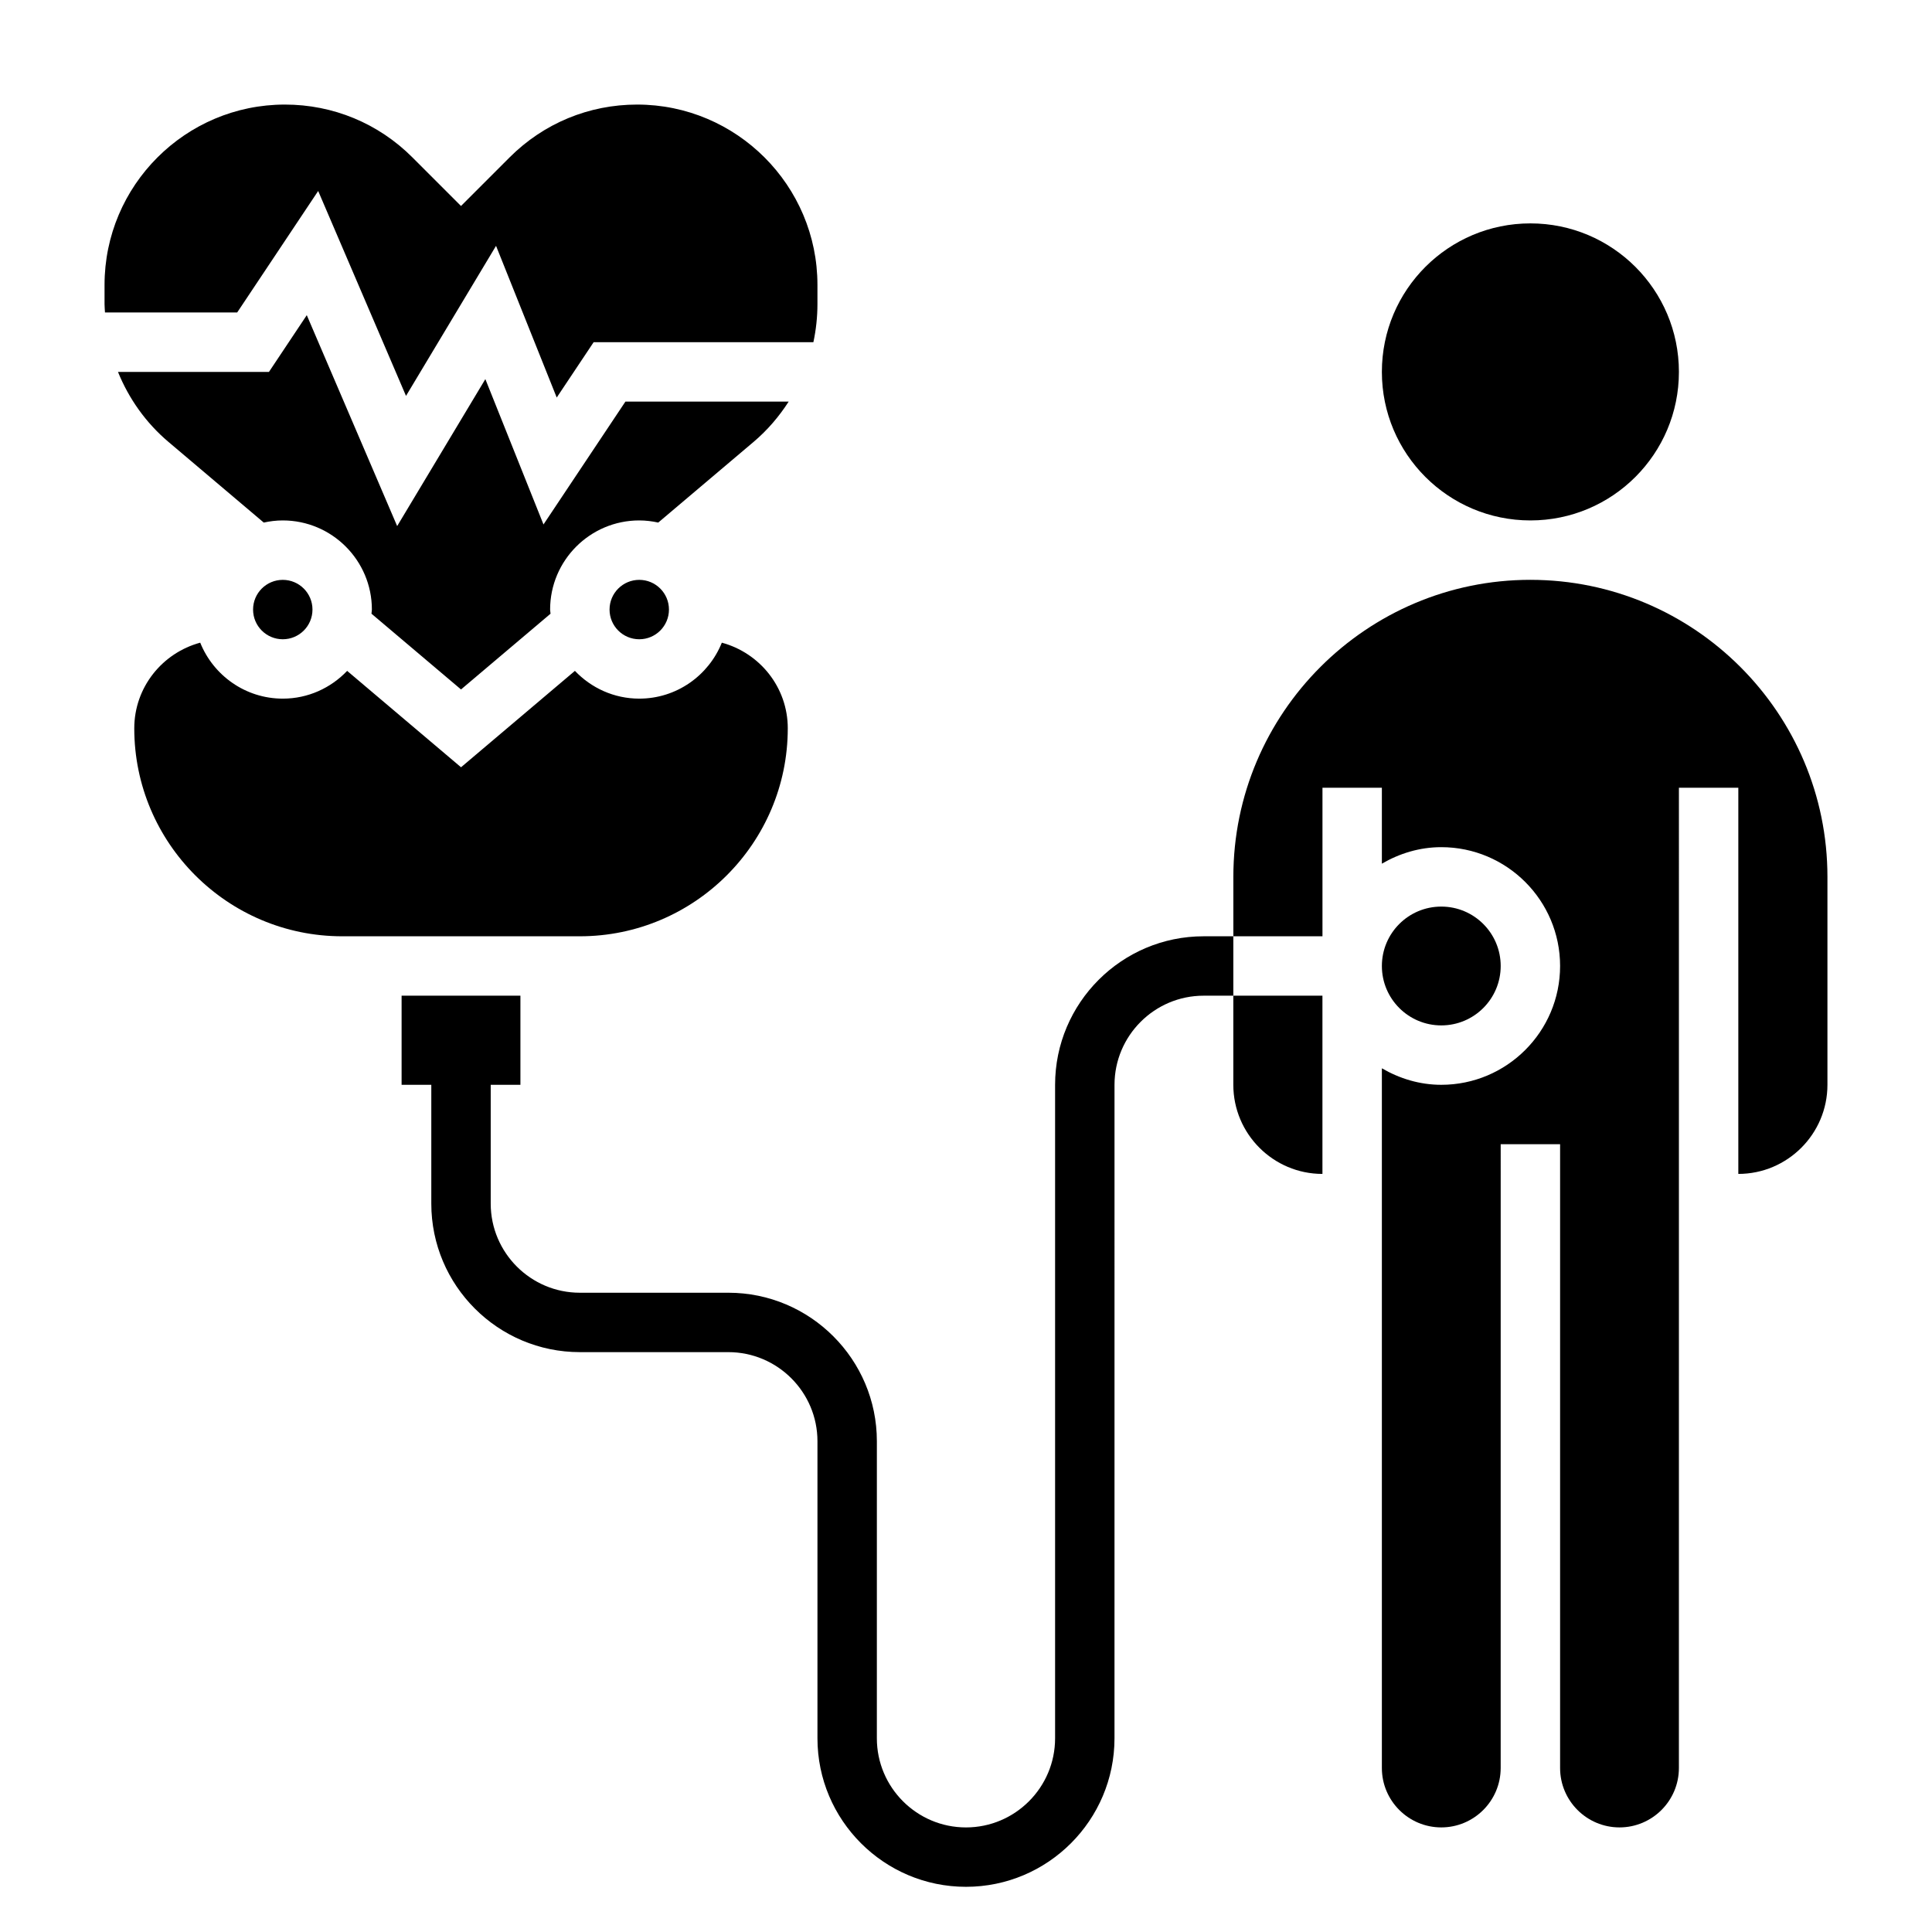
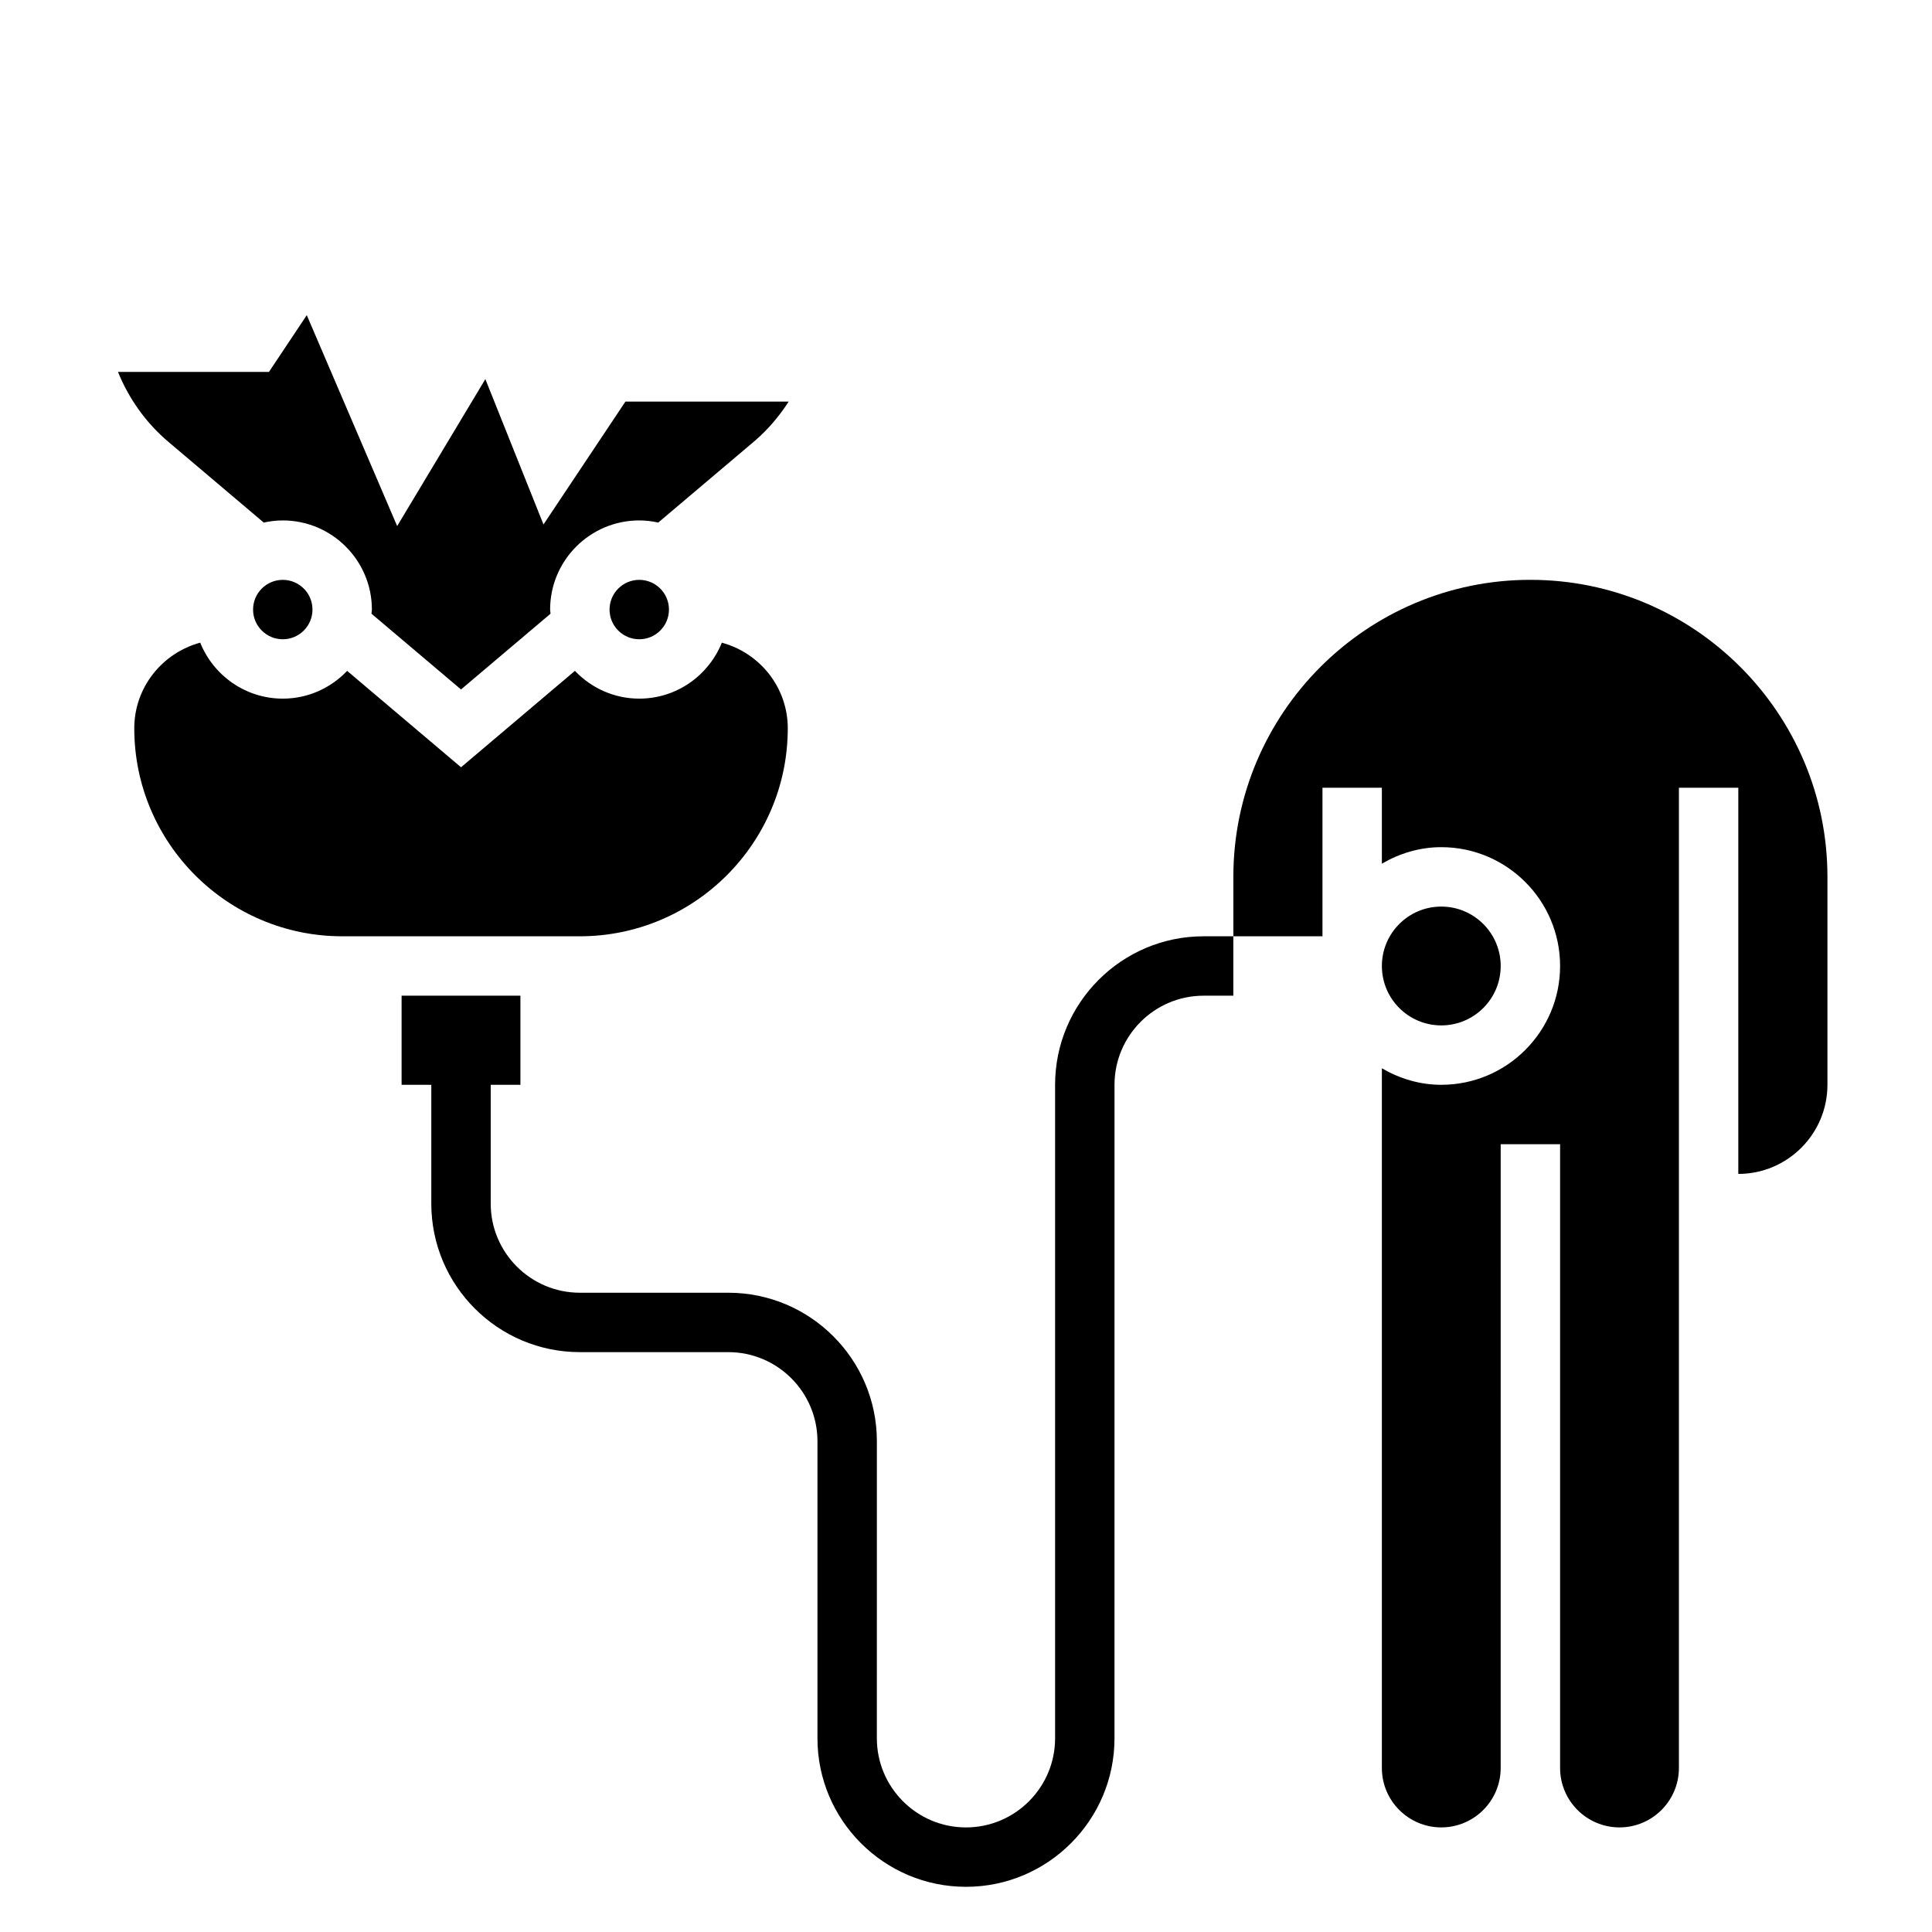
<svg xmlns="http://www.w3.org/2000/svg" fill="#000000" width="800px" height="800px" version="1.1" viewBox="144 144 512 512">
  <g>
    <path d="m226.81 305.54c0 4.348-3.523 7.871-7.871 7.871s-7.871-3.523-7.871-7.871 3.523-7.871 7.871-7.871 7.871 3.523 7.871 7.871" />
    <path d="m352.77 337.02c0-10.887-7.438-19.988-17.477-22.703-3.492 8.676-11.973 14.828-21.883 14.828-6.715 0-12.746-2.844-17.051-7.359l-30.18 25.547-30.18-25.543c-4.309 4.516-10.34 7.356-17.055 7.356-9.91 0-18.391-6.156-21.883-14.832-10.039 2.719-17.477 11.82-17.477 22.707 0 30.387 24.719 55.105 55.105 55.105h62.977c30.383-0.004 55.102-24.719 55.102-55.105z" />
-     <path d="m228.32 194.61 23.277 54.309 23.859-39.77 16.082 40.203 9.781-14.664h58.238c0.699-3.285 1.074-6.652 1.074-10.078v-5.109c0-26.348-21.441-47.789-47.789-47.789-12.77 0-24.766 4.969-33.793 13.996l-12.879 12.879-12.879-12.879c-9.031-9.031-21.027-13.996-33.797-13.996-26.348 0-47.789 21.441-47.789 47.789v5.109c0 0.742 0.086 1.473 0.117 2.203h35.031z" />
    <path d="m188.62 261.09 25.277 21.395c1.633-0.355 3.309-0.566 5.039-0.566 13.02 0 23.617 10.598 23.617 23.617 0 0.379-0.094 0.723-0.109 1.102l23.727 20.074 23.727-20.074c-0.02-0.379-0.113-0.727-0.113-1.102 0-13.02 10.598-23.617 23.617-23.617 1.73 0 3.41 0.211 5.039 0.566l25.277-21.387c3.668-3.102 6.754-6.723 9.289-10.668h-43.266l-21.711 32.559-15.406-38.52-23.371 38.949-23.953-55.898-10.023 15.039h-40.012c2.871 7.078 7.375 13.469 13.355 18.531z" />
    <path d="m321.28 305.54c0 4.348-3.523 7.871-7.871 7.871s-7.871-3.523-7.871-7.871 3.523-7.871 7.871-7.871 7.871 3.523 7.871 7.871" />
-     <path d="m588.93 242.56c0 21.738-17.621 39.359-39.359 39.359-21.738 0-39.359-17.621-39.359-39.359 0-21.738 17.621-39.359 39.359-39.359 21.738 0 39.359 17.621 39.359 39.359" />
-     <path d="m494.46 455.1v-47.23h-23.617v23.617c0.004 13.02 10.598 23.613 23.617 23.613z" />
    <path d="m541.7 400c0 8.695-7.051 15.742-15.746 15.742-8.695 0-15.742-7.047-15.742-15.742s7.047-15.746 15.742-15.746c8.695 0 15.746 7.051 15.746 15.746" />
    <path d="m549.57 297.66c-43.406 0-78.719 35.312-78.719 78.719v15.742h23.617v-39.359h15.742v20.121c4.652-2.707 9.98-4.375 15.742-4.375 17.367 0 31.488 14.121 31.488 31.488s-14.121 31.488-31.488 31.488c-5.762 0-11.09-1.668-15.742-4.375v185.43c0 8.684 7.062 15.742 15.742 15.742 8.684 0 15.742-7.062 15.742-15.742l0.004-165.31h15.742v165.31c0 8.684 7.062 15.742 15.742 15.742 8.684 0 15.742-7.062 15.742-15.742l0.004-259.78h15.742v102.34c13.02 0 23.617-10.598 23.617-23.617v-55.105c0.004-43.402-35.312-78.715-78.719-78.715z" />
    <path d="m423.61 431.49v173.18c0 13.02-10.598 23.617-23.617 23.617-13.02 0-23.617-10.598-23.617-23.617l0.004-78.723c0-21.703-17.656-39.359-39.359-39.359h-39.359c-13.02 0-23.617-10.598-23.617-23.617v-31.488h7.871v-23.617h-31.488v23.617h7.871v31.488c0 21.703 17.656 39.359 39.359 39.359h39.359c13.02 0 23.617 10.598 23.617 23.617v78.719c0 21.703 17.656 39.359 39.359 39.359s39.359-17.656 39.359-39.359l0.004-173.18c0-13.02 10.598-23.617 23.617-23.617h7.871v-15.742h-7.871c-21.703-0.004-39.363 17.656-39.363 39.359z" />
  </g>
</svg>